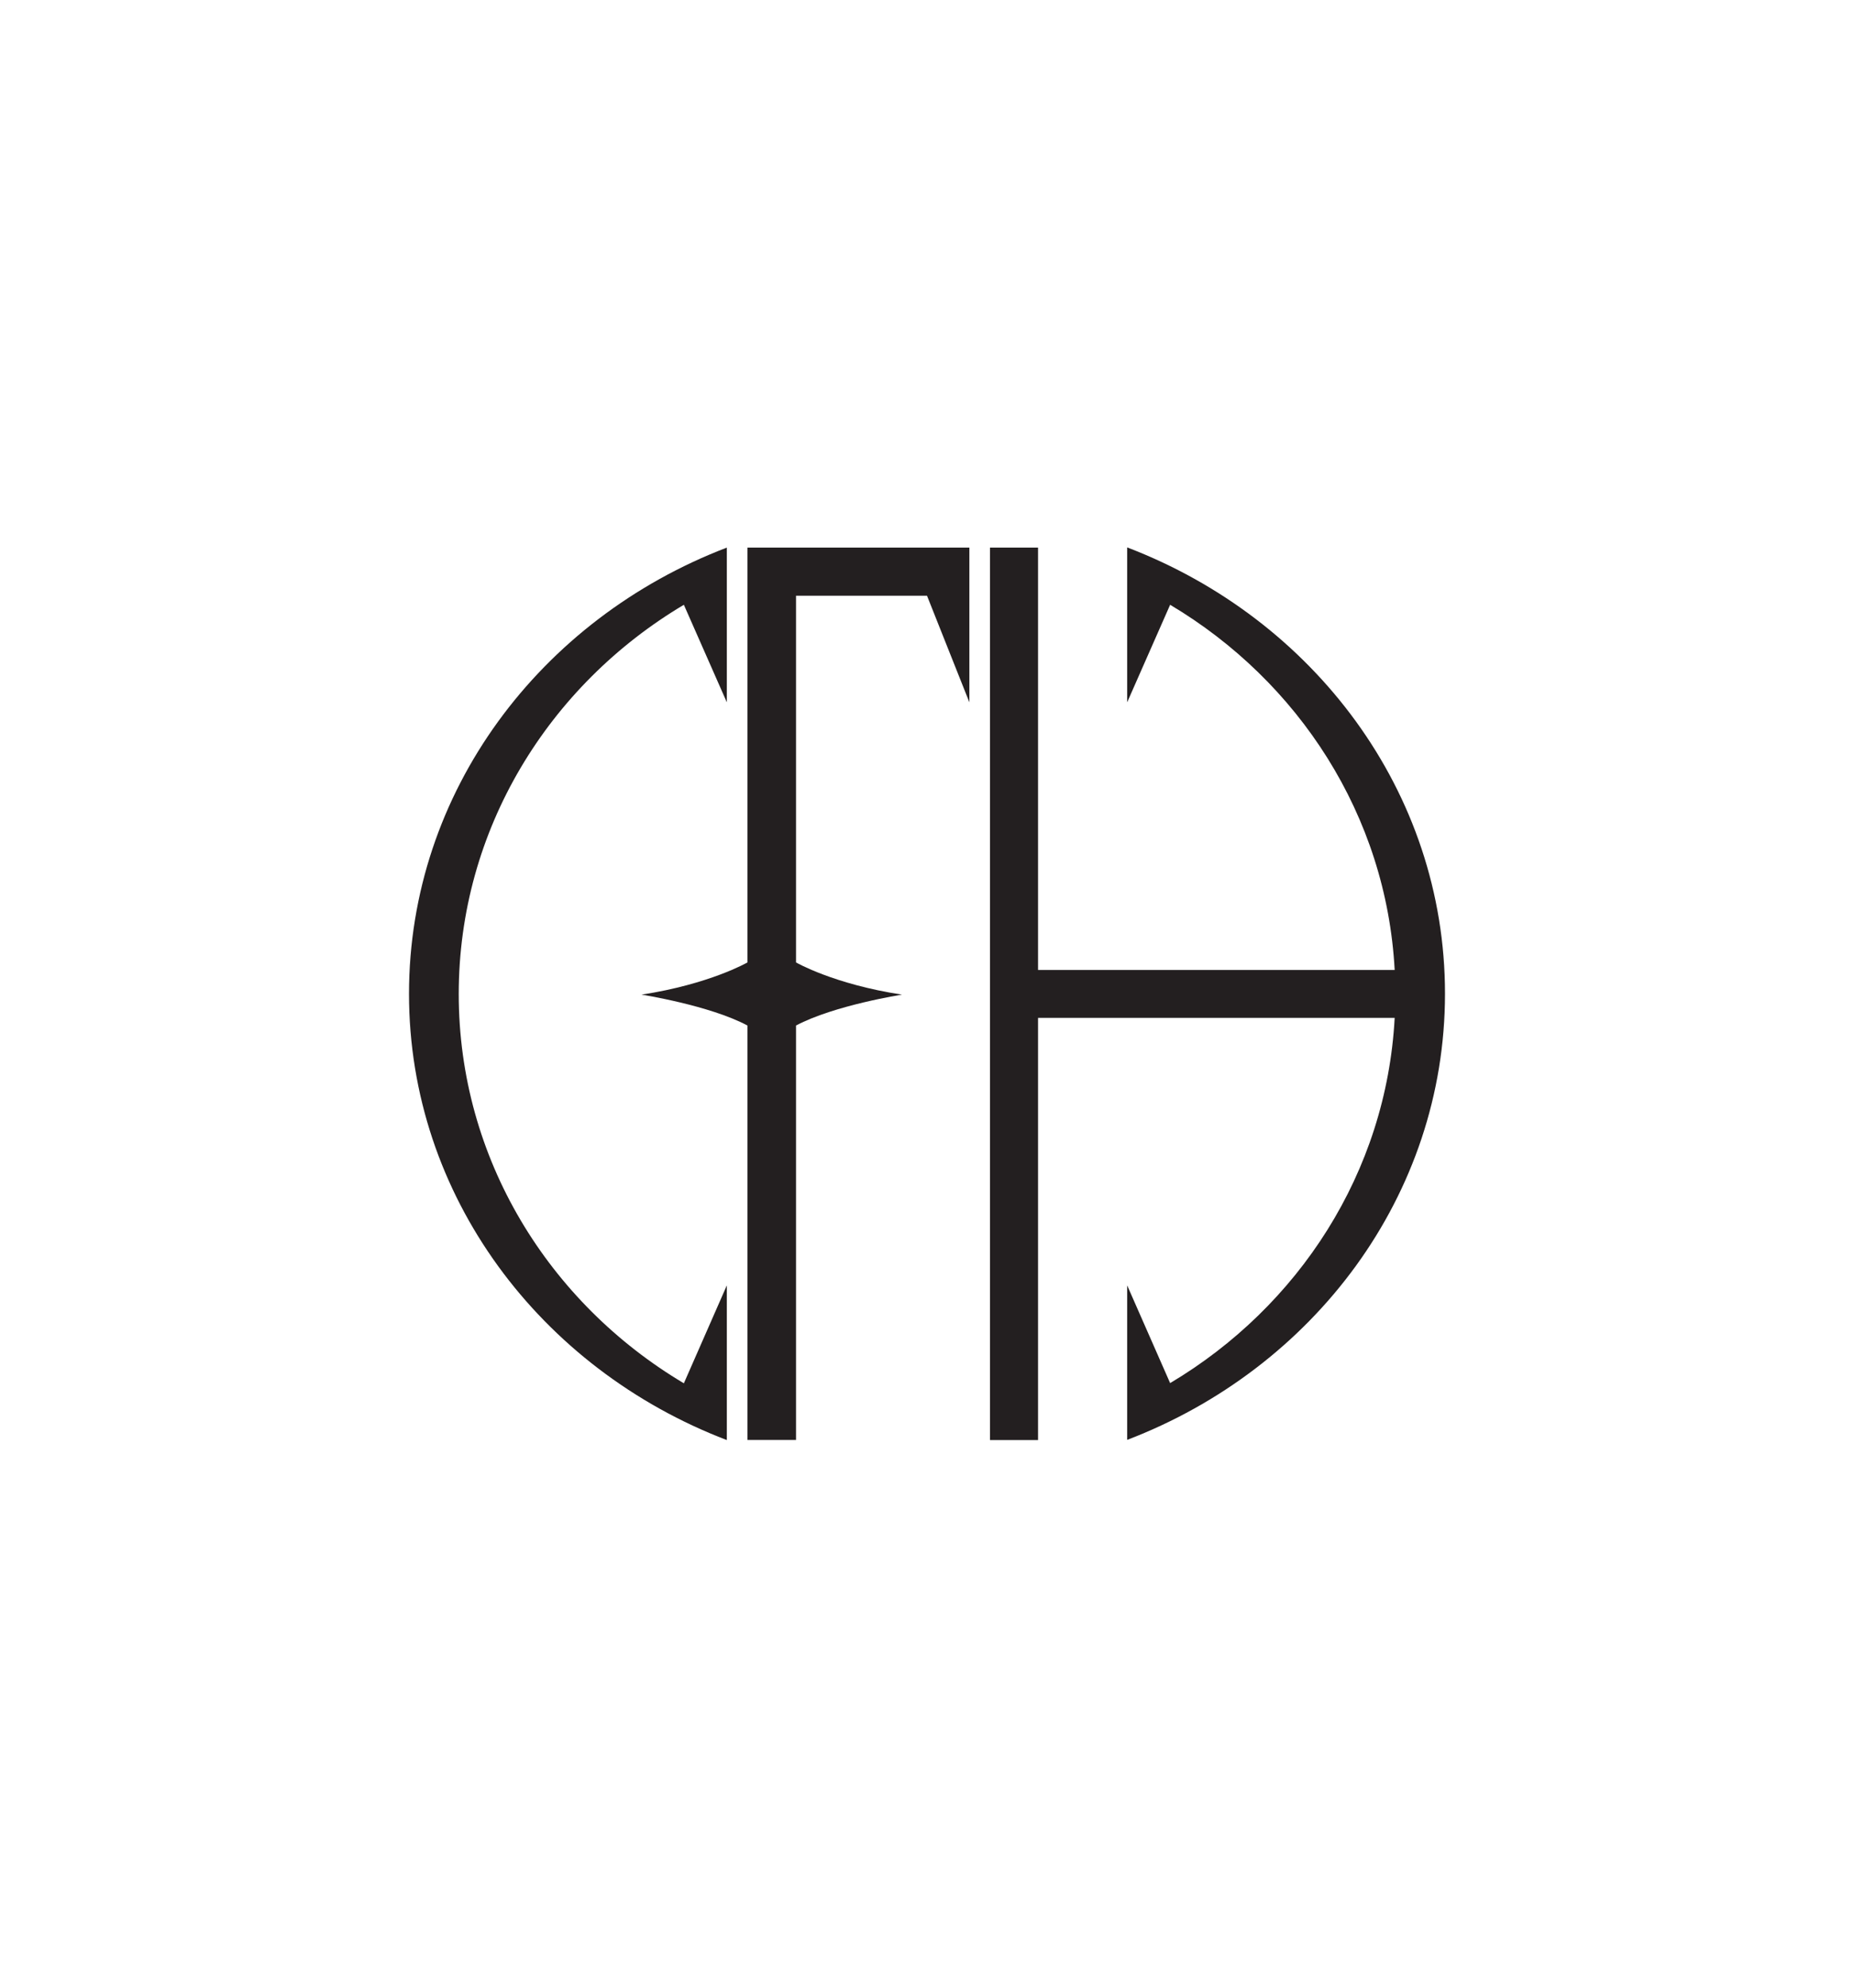
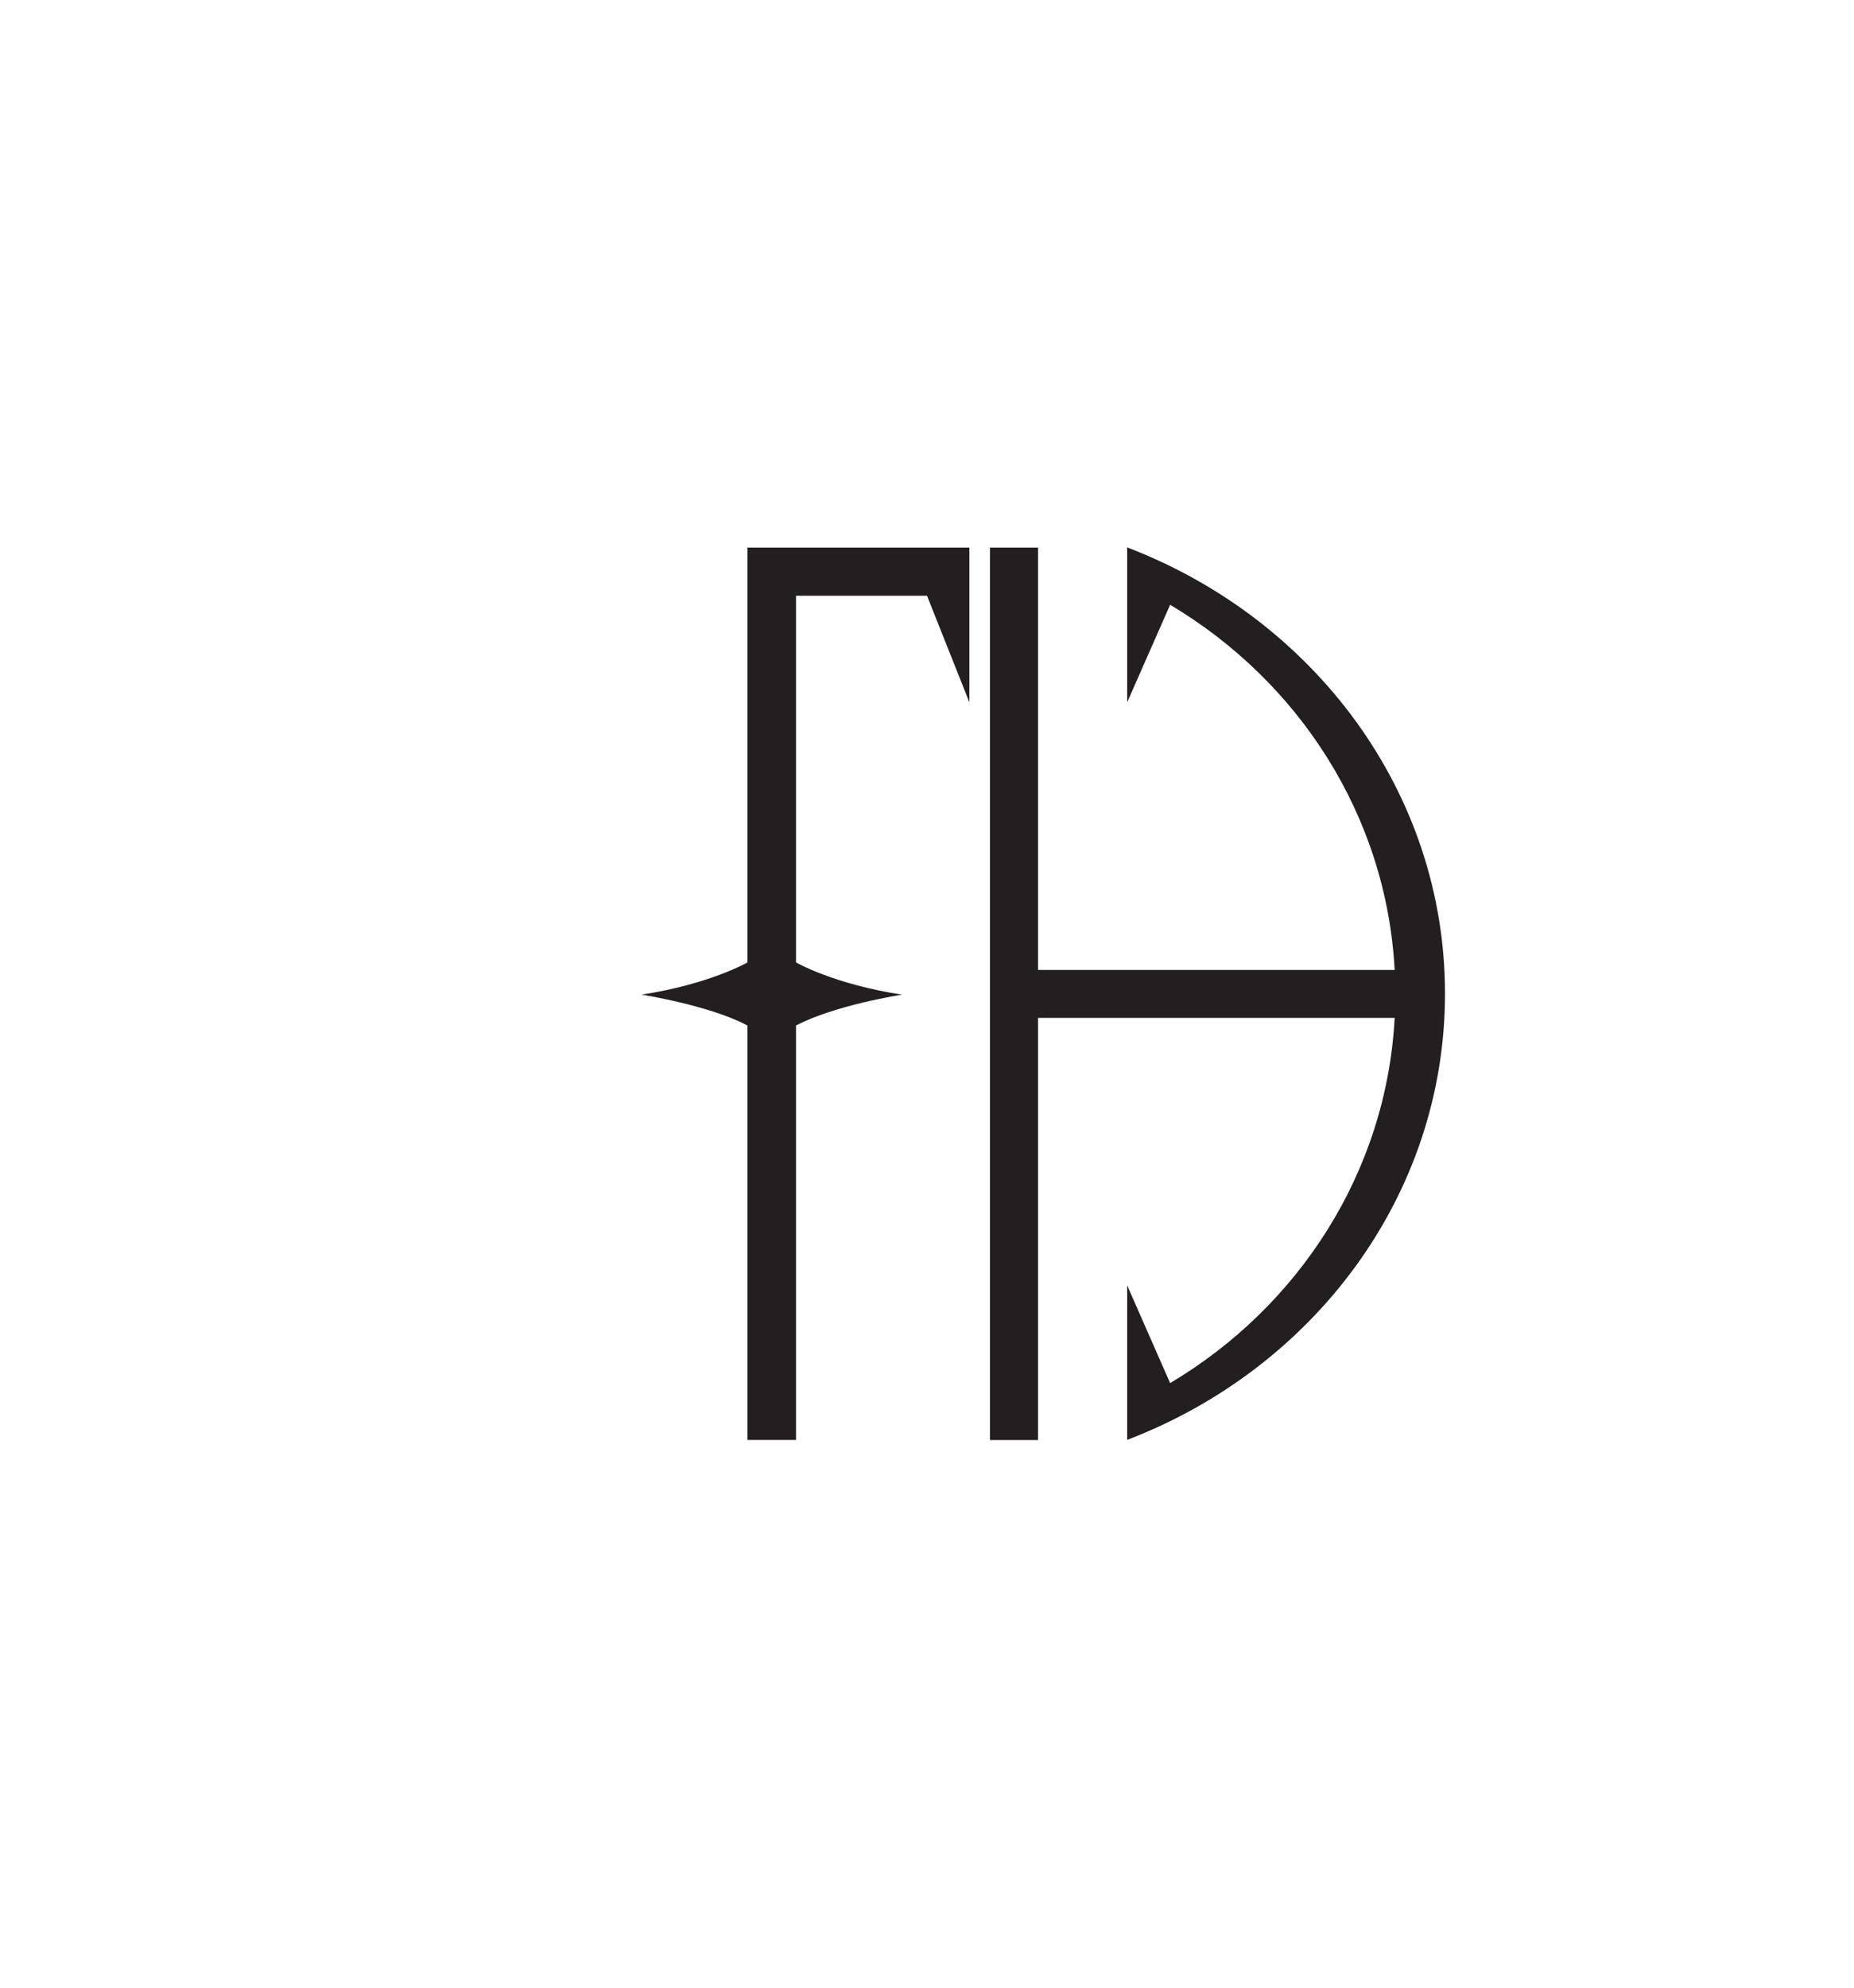
<svg xmlns="http://www.w3.org/2000/svg" id="Layer_1" data-name="Layer 1" viewBox="0 0 280 300">
  <defs>
    <style>.cls-1{fill:#231f20;}</style>
  </defs>
  <title>cfh logo</title>
-   <path class="cls-1" d="M109.77,217.35c-28.14-10.75-48-36.86-48-67.35s19.85-56.6,48-67.35V106l-6.49-14.72c-20.4,12.13-34,33.91-34,58.75s13.6,46.62,34,58.75L109.77,194Z" />
  <path class="cls-1" d="M210.63,153.63c-1.25,23.32-14.51,43.58-33.91,55.12L170.23,194v23.32c28.14-10.75,48-36.86,48-67.35s-19.85-56.6-48-67.35V106l6.49-14.72c19.4,11.54,32.66,31.8,33.91,55.12H156.77V82.65h-7.26v134.7h7.26V153.63Z" />
  <path class="cls-1" d="M120.22,217.33V154.78c5.77-3.06,16-4.66,16-4.66-10.31-1.57-16-4.86-16-4.86V89.91H140L146.4,106V82.65H112.88v62.61s-5.71,3.29-16,4.86c0,0,10.26,1.6,16,4.66v62.55Z" />
</svg>